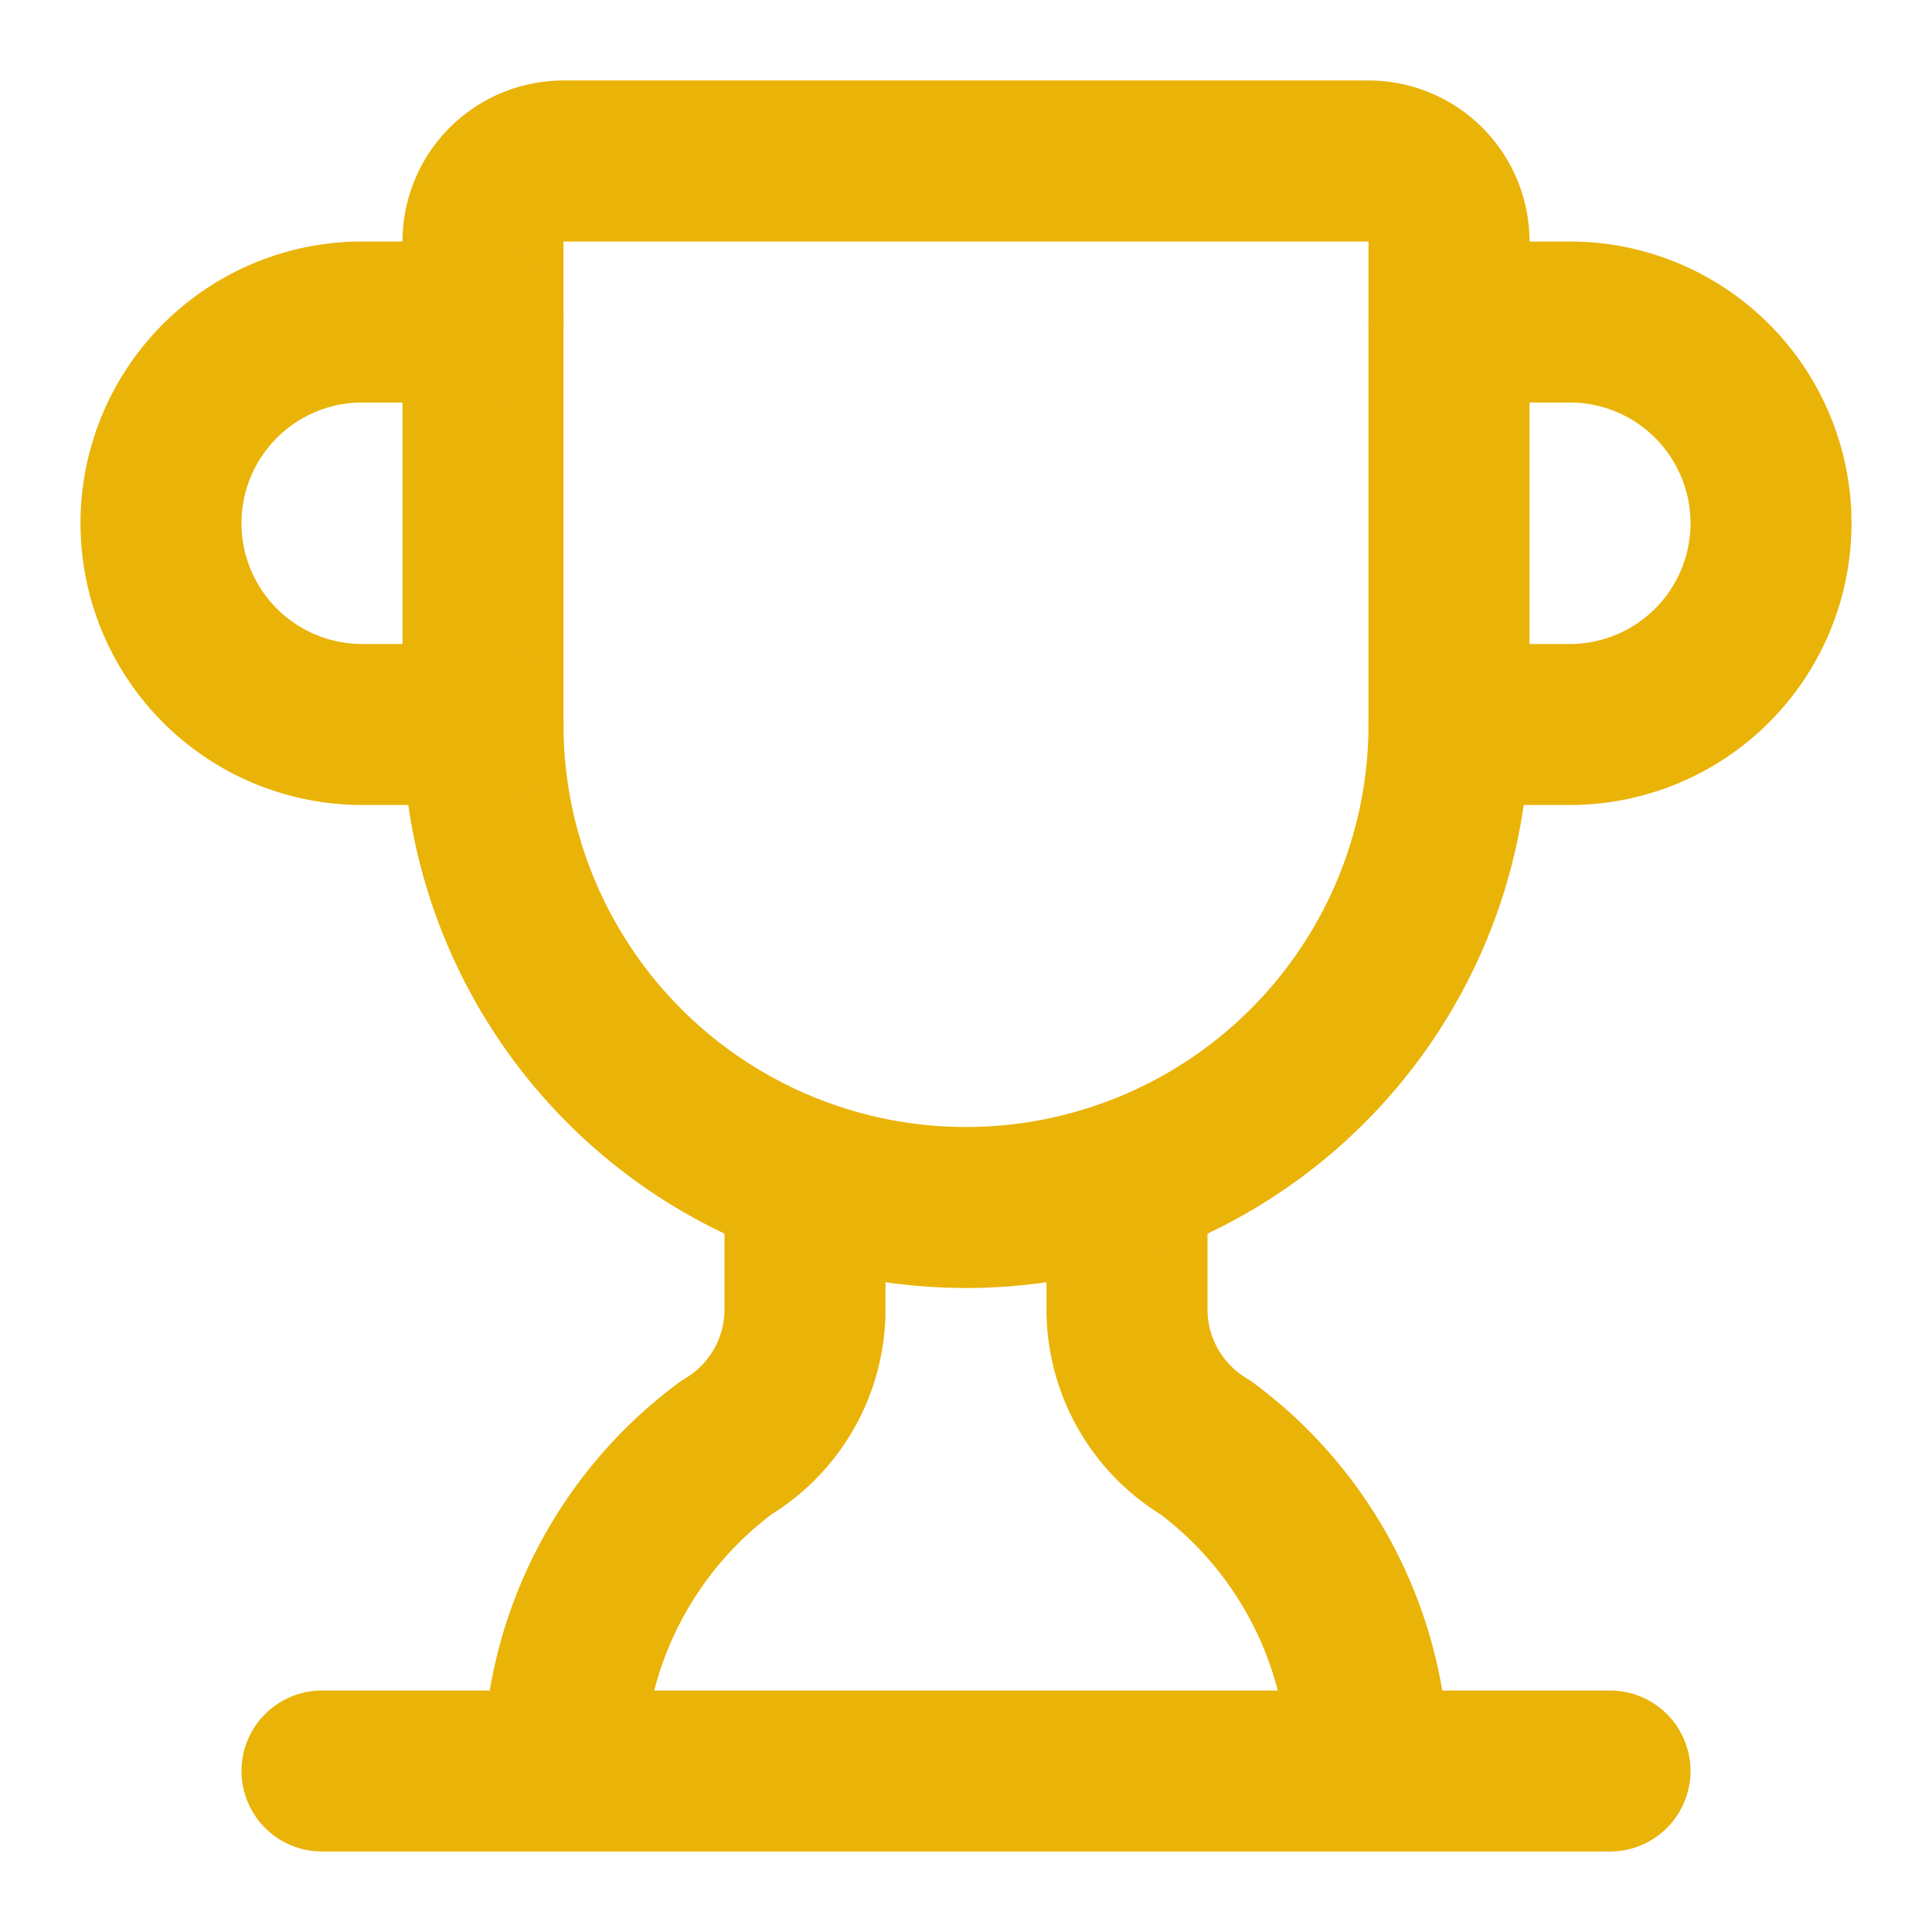
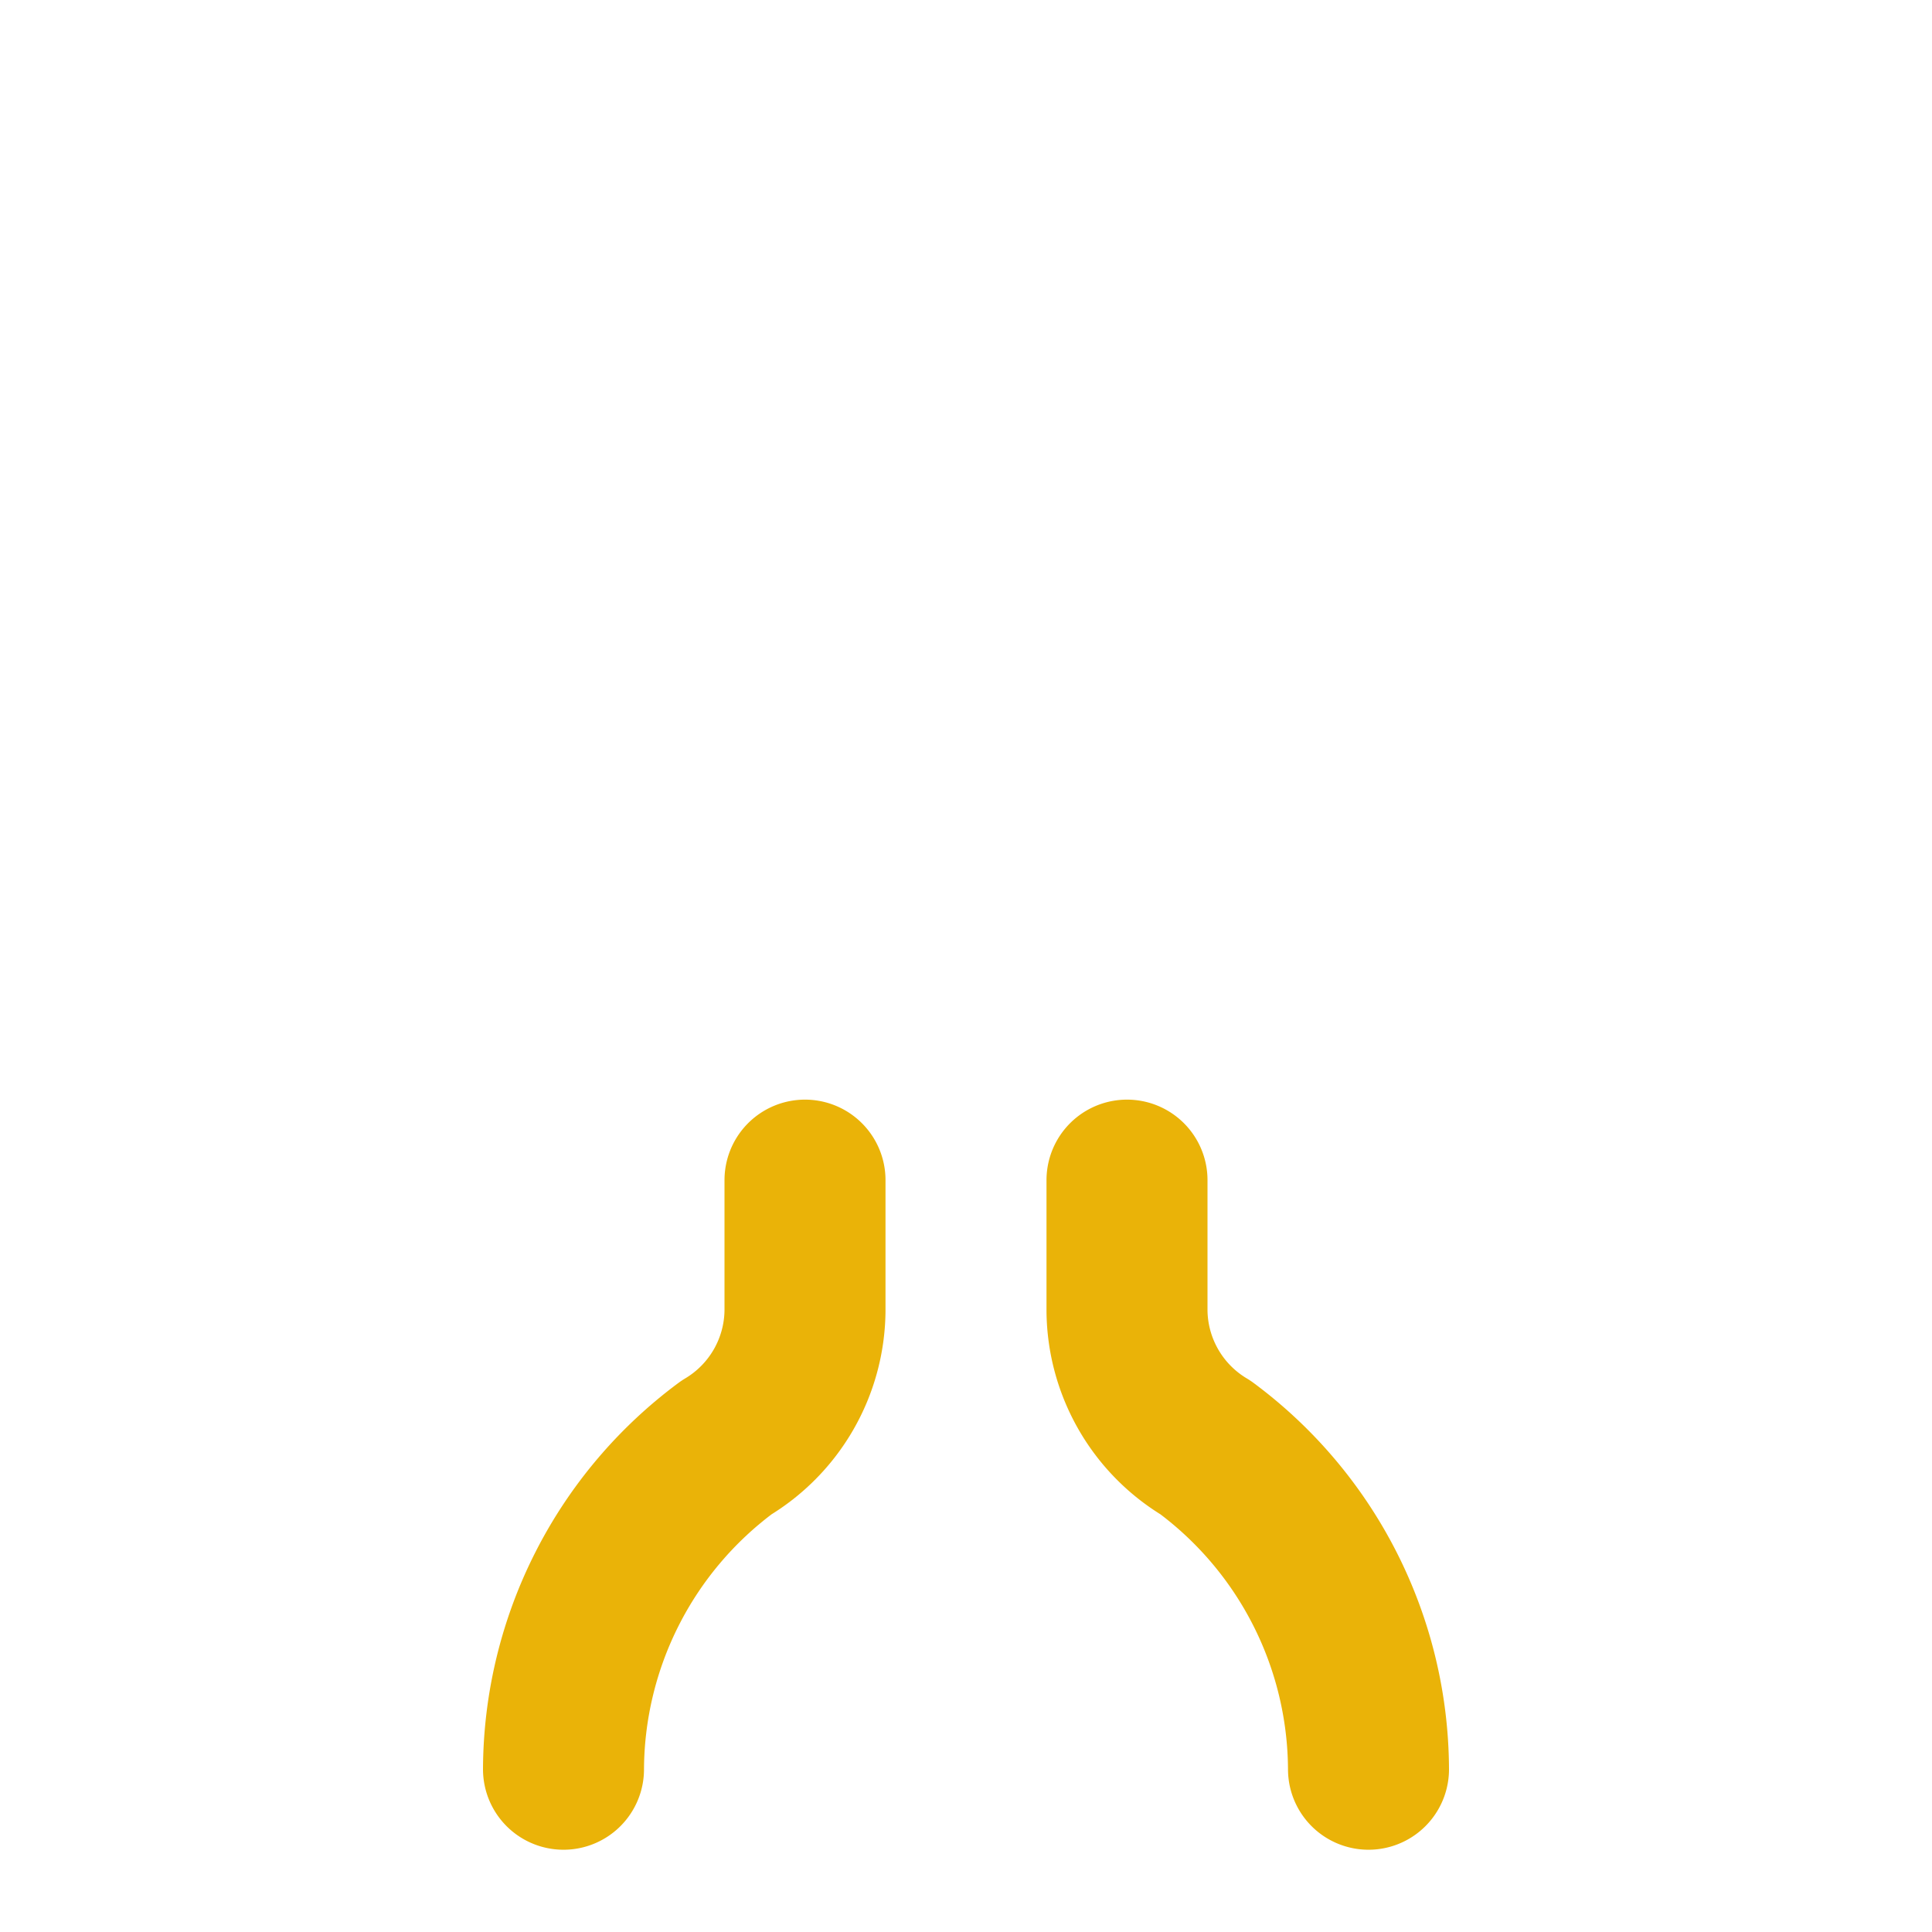
<svg xmlns="http://www.w3.org/2000/svg" class="lucide lucide-trophy" width="24" height="24" viewBox="0 0 24 24" fill="none" stroke="#eab308" stroke-width="2" stroke-linecap="round" stroke-linejoin="round">
  <path d="M10 14.66v1.626a2 2 0 0 1-.976 1.696A5 5 0 0 0 7 21.978" />
  <path d="M14 14.66v1.626a2 2 0 0 0 .976 1.696A5 5 0 0 1 17 21.978" />
-   <path d="M18 9h1.5a1 1 0 0 0 0-5H18" />
-   <path d="M4 22h16" />
-   <path d="M6 9a6 6 0 0 0 12 0V3a1 1 0 0 0-1-1H7a1 1 0 0 0-1 1z" />
-   <path d="M6 9H4.5a1 1 0 0 1 0-5H6" />
</svg>